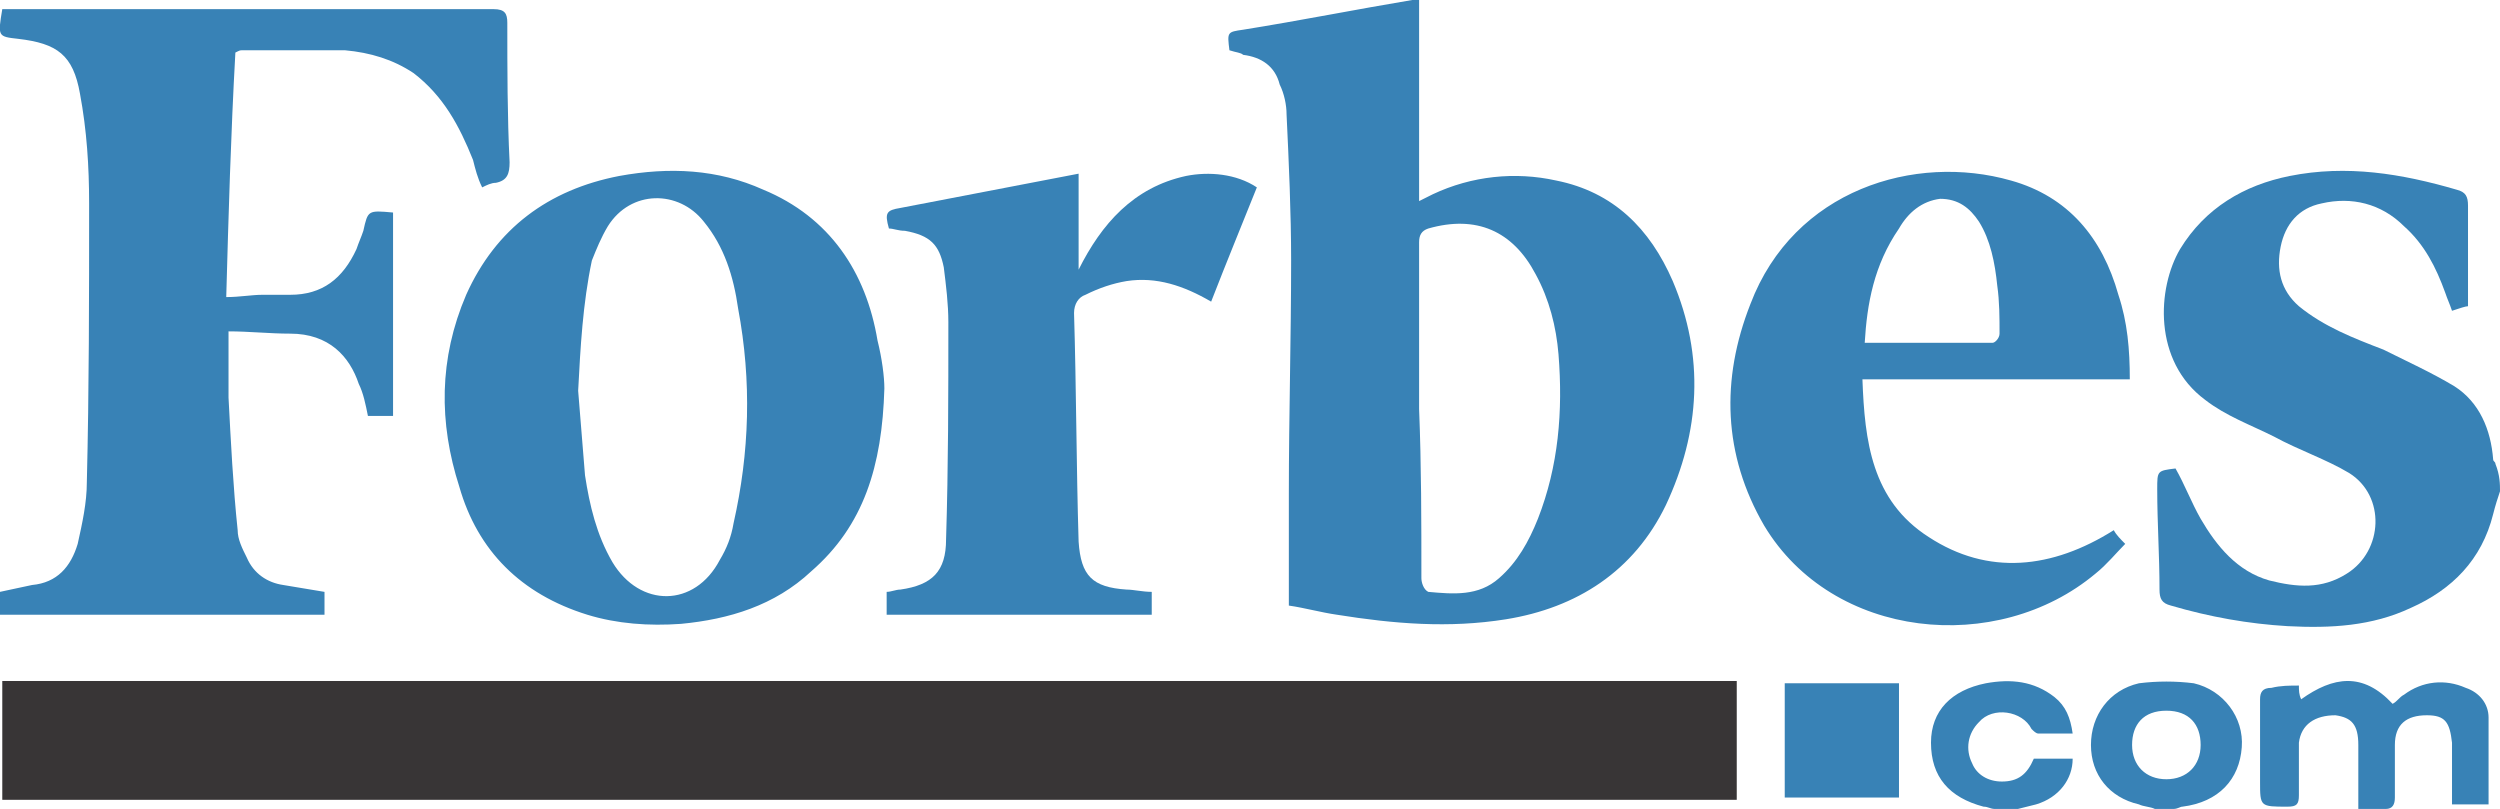
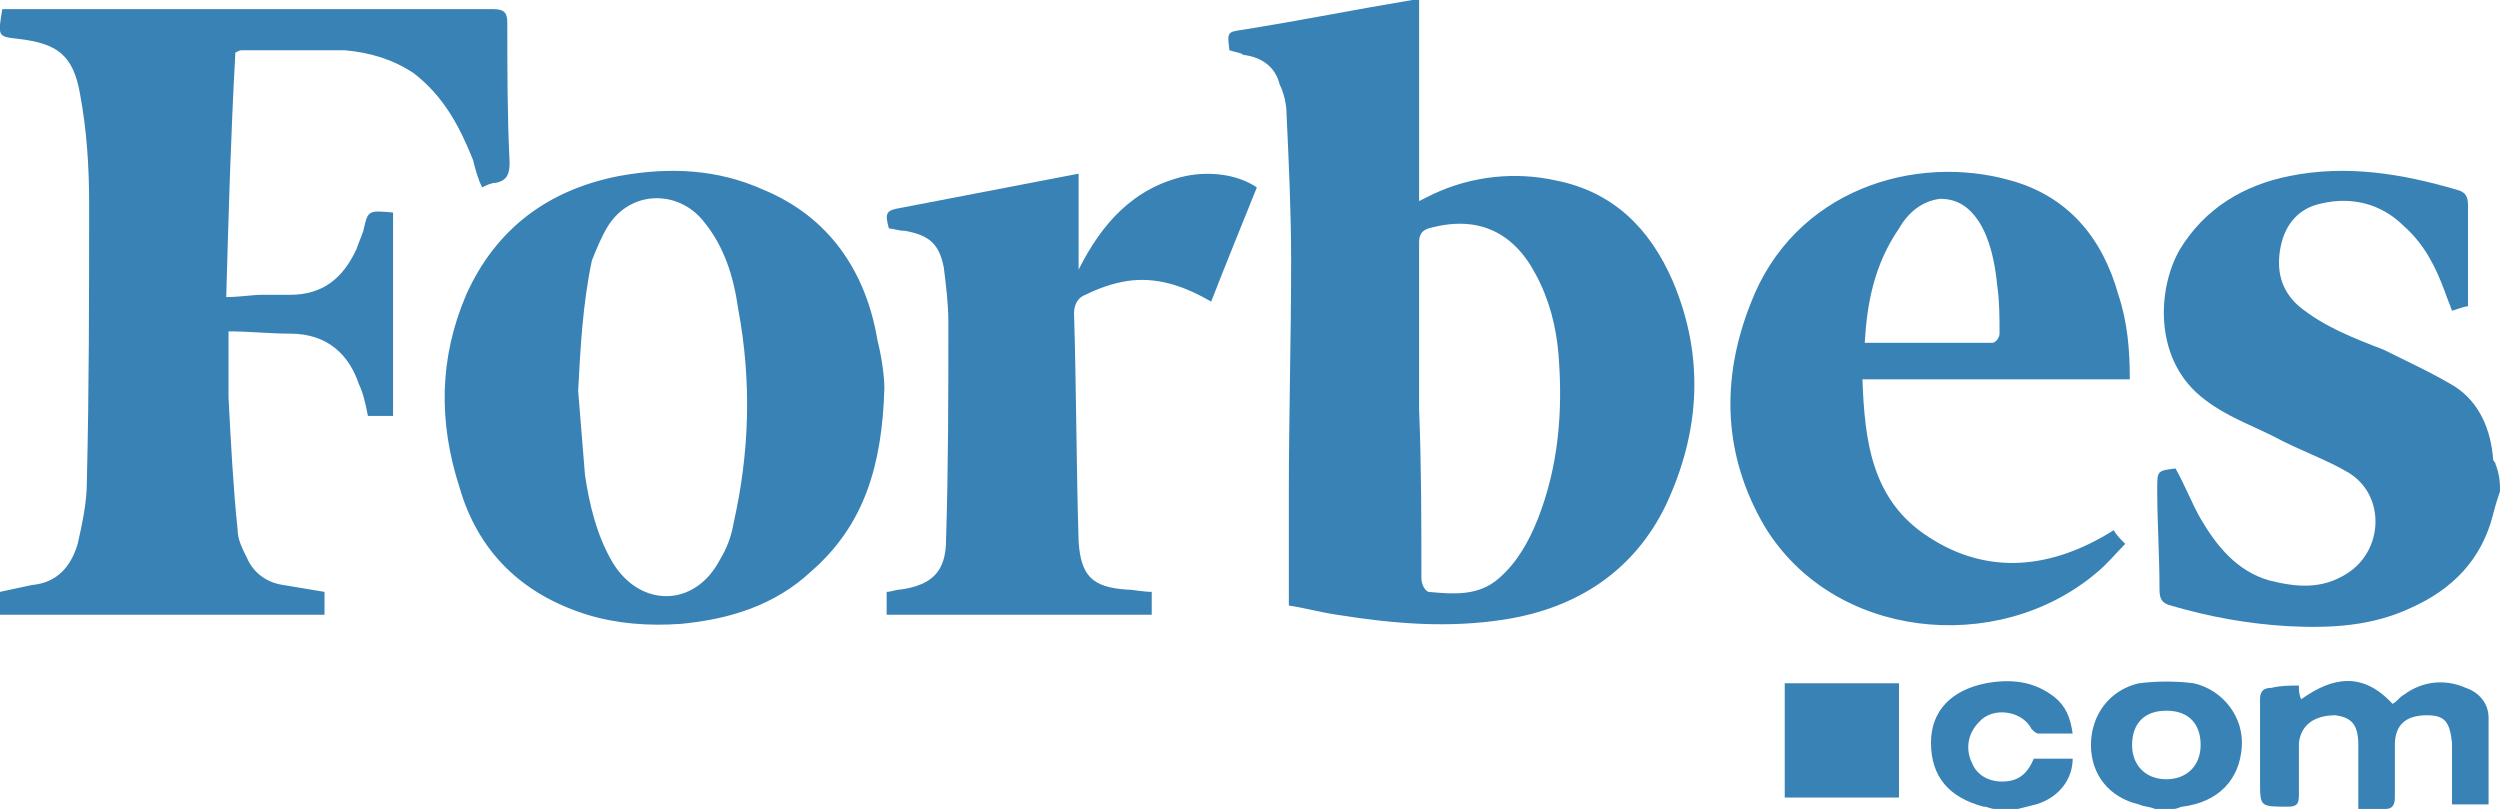
<svg xmlns="http://www.w3.org/2000/svg" xml:space="preserve" id="Layer_1" x="0" y="0" viewBox="0 0 109.4 35.4">
  <style>
        .st0{fill:#3882b6}
    </style>
  <g id="Vz7MVz.tif_4_">
    <path d="M109.4 21.5c-.1.3-.2.6-.3 1-.5 2-1.8 3.3-3.6 4.1-1.7.8-3.5.9-5.4.8q-2.55-.15-5.1-.9c-.4-.1-.5-.3-.5-.7 0-1.5-.1-2.9-.1-4.4 0-.8 0-.8.8-.9.4.7.7 1.5 1.1 2.2.7 1.2 1.6 2.3 3 2.7 1.2.3 2.3.4 3.4-.3 1.6-1 1.7-3.4.1-4.4-1-.6-2.2-1-3.3-1.6-1-.5-2.1-.9-3-1.6-2.3-1.7-2.1-4.9-1.1-6.6 1.1-1.8 2.8-2.8 4.8-3.2 2.5-.5 4.9-.1 7.3.6.4.1.5.3.5.7v4.4c-.1 0-.4.1-.7.2-.1-.3-.2-.5-.3-.8-.4-1.1-.9-2.1-1.8-2.9-1-1-2.3-1.3-3.6-1-1 .2-1.6.9-1.8 1.9s0 1.9.8 2.6c1.1.9 2.4 1.4 3.7 1.9 1 .5 2.1 1 3.1 1.6 1.1.7 1.6 1.9 1.7 3.2 0 .1.1.1.1.2.2.5.2.9.2 1.2M94.3 35.4c-.2-.1-.5-.1-.7-.2-1.3-.3-2.1-1.3-2.1-2.6s.8-2.4 2.1-2.7q1.2-.15 2.4 0c1.3.3 2.2 1.5 2.1 2.8-.1 1.4-1 2.4-2.6 2.6-.1 0-.2.1-.4.1zm-1-2.8c0 .9.6 1.5 1.5 1.5s1.5-.6 1.5-1.5-.5-1.5-1.5-1.5-1.5.6-1.5 1.5m-6 2.8c-.2 0-.3-.1-.5-.1-1.5-.4-2.3-1.3-2.3-2.8 0-1.4.9-2.3 2.4-2.6 1.1-.2 2.1-.1 3 .6.5.4.7.9.8 1.6h-1.5c-.1 0-.2-.1-.3-.2-.4-.8-1.7-1-2.3-.3-.5.5-.6 1.2-.3 1.8.2.5.7.8 1.3.8.7 0 1.1-.3 1.4-1h1.7c0 .9-.6 1.7-1.6 2l-1.2.3c-.1-.1-.3-.1-.6-.1" class="st0" />
-     <path d="M.1 35v-5.2H76V35z" style="fill:#383536" />
    <path d="M53.8 2.2c-.1-.8-.1-.8.6-.9 2.5-.4 5-.9 7.4-1.3h.3v8.8l.6-.3c1.7-.8 3.6-1 5.4-.6 2.5.5 4.1 2.1 5.1 4.4 1.4 3.3 1.2 6.6-.3 9.8-1.4 2.9-3.9 4.5-7 5-2.5.4-4.9.2-7.4-.2-.7-.1-1.4-.3-2.1-.4v-4.9c0-3.4.1-6.8.1-10.2 0-2.1-.1-4.3-.2-6.4 0-.4-.1-.9-.3-1.3-.2-.8-.8-1.2-1.6-1.3-.1-.1-.3-.1-.6-.2m8.3 15.7c.1 2.5.1 4.9.1 7.4 0 .2.1.5.3.6 1.1.1 2.2.2 3.1-.6.8-.7 1.3-1.6 1.7-2.6.9-2.3 1.1-4.7.9-7.2-.1-1.2-.4-2.4-1-3.5-1-1.9-2.6-2.6-4.7-2-.3.1-.4.3-.4.6zM.1.4h21.5c.5 0 .6.2.6.6 0 2 0 4.1.1 6.1 0 .5-.1.8-.6.9-.2 0-.4.1-.6.2-.2-.4-.3-.8-.4-1.2-.6-1.5-1.3-2.8-2.6-3.8-.9-.6-1.9-.9-3-1h-4.5c-.1 0-.1 0-.3.1-.2 3.6-.3 7.1-.4 10.7.6 0 1.1-.1 1.6-.1h1.2c1.4 0 2.3-.7 2.9-2 .1-.3.2-.5.3-.8.2-.9.2-.9 1.3-.8v8.9h-1.1c-.1-.5-.2-1-.4-1.4-.4-1.2-1.3-2.2-3-2.2-.9 0-1.8-.1-2.7-.1v2.9c.1 1.9.2 3.9.4 5.8 0 .4.2.8.4 1.2.3.7.9 1.1 1.6 1.2l1.8.3v1H0v-1c.5-.1.9-.2 1.4-.3 1.1-.1 1.7-.8 2-1.8.2-.9.4-1.8.4-2.7.1-4.1.1-8.1.1-12.2 0-1.6-.1-3.2-.4-4.8-.3-1.7-1-2.2-2.7-2.4-.9-.1-.9-.1-.7-1.3M38.7 17c-.1 3.4-.9 6-3.2 8-1.6 1.5-3.6 2.1-5.7 2.3-1.4.1-2.8 0-4.1-.4-2.9-.9-4.8-2.8-5.6-5.6-.9-2.8-.9-5.6.3-8.4 1.3-2.9 3.6-4.6 6.7-5.2 2.2-.4 4.3-.3 6.3.6 2.9 1.2 4.5 3.6 5 6.6.2.8.3 1.6.3 2.1m-13.4.1c.1 1.2.2 2.5.3 3.7.2 1.3.5 2.6 1.2 3.8 1.2 2 3.6 2 4.7-.1.3-.5.5-1 .6-1.6.7-3.1.8-6.2.2-9.4-.2-1.4-.6-2.7-1.5-3.8-1.1-1.4-3.2-1.4-4.2.2-.3.5-.5 1-.7 1.5-.4 1.9-.5 3.8-.6 5.7m67.2 6.1c.1.2.3.4.5.6-.4.4-.8.9-1.3 1.3-4.3 3.6-11.5 2.9-14.5-2.1-1.8-3.1-1.9-6.4-.6-9.7 1.9-5 7.2-6.6 11.4-5.4 2.5.7 4 2.5 4.7 5 .4 1.2.5 2.4.5 3.7H81.5c.1 2.7.4 5.3 2.9 6.9 2.6 1.7 5.4 1.4 8.1-.3M81.6 15h5.6c.1 0 .3-.2.3-.4 0-.7 0-1.4-.1-2.1-.1-1-.3-2-.8-2.8-.4-.6-.9-1-1.7-1-.8.1-1.4.6-1.8 1.3-1.1 1.6-1.4 3.3-1.5 5" class="st0" />
    <path d="M53 13.2c-1.2-.7-2.4-1.1-3.7-.9q-.9.15-1.8.6c-.3.1-.5.4-.5.8.1 3.3.1 6.7.2 10 .1 1.5.6 2 2.1 2.1.3 0 .7.1 1.1.1v1H38.8v-1c.2 0 .4-.1.6-.1 1.4-.2 2-.8 2-2.2.1-3.2.1-6.3.1-9.5 0-.8-.1-1.6-.2-2.4-.2-1-.6-1.4-1.7-1.6-.3 0-.5-.1-.7-.1-.2-.7-.1-.8.5-.9l7.8-1.5v4.2c1-2 2.4-3.6 4.7-4.1 1-.2 2.2-.1 3.1.5-.6 1.5-1.3 3.2-2 5M100.6 30c0 .2 0 .4.1.6 1.4-1 2.7-1.2 4 .2.2-.1.3-.3.5-.4.8-.6 1.8-.7 2.7-.3.6.2 1 .7 1 1.3v3.8h-1.6v-2.7c-.1-.9-.3-1.2-1.1-1.2-.9 0-1.4.4-1.4 1.3v2.3c0 .3-.1.5-.4.5h-1.2v-2.8c0-.9-.3-1.2-1-1.3-.9 0-1.5.4-1.6 1.2v2.3c0 .4-.1.5-.5.5-1.2 0-1.2 0-1.2-1.1v-3.6c0-.3.1-.5.5-.5.4-.1.8-.1 1.2-.1m-22.5-.1h5v5h-5z" class="st0" />
  </g>
</svg>